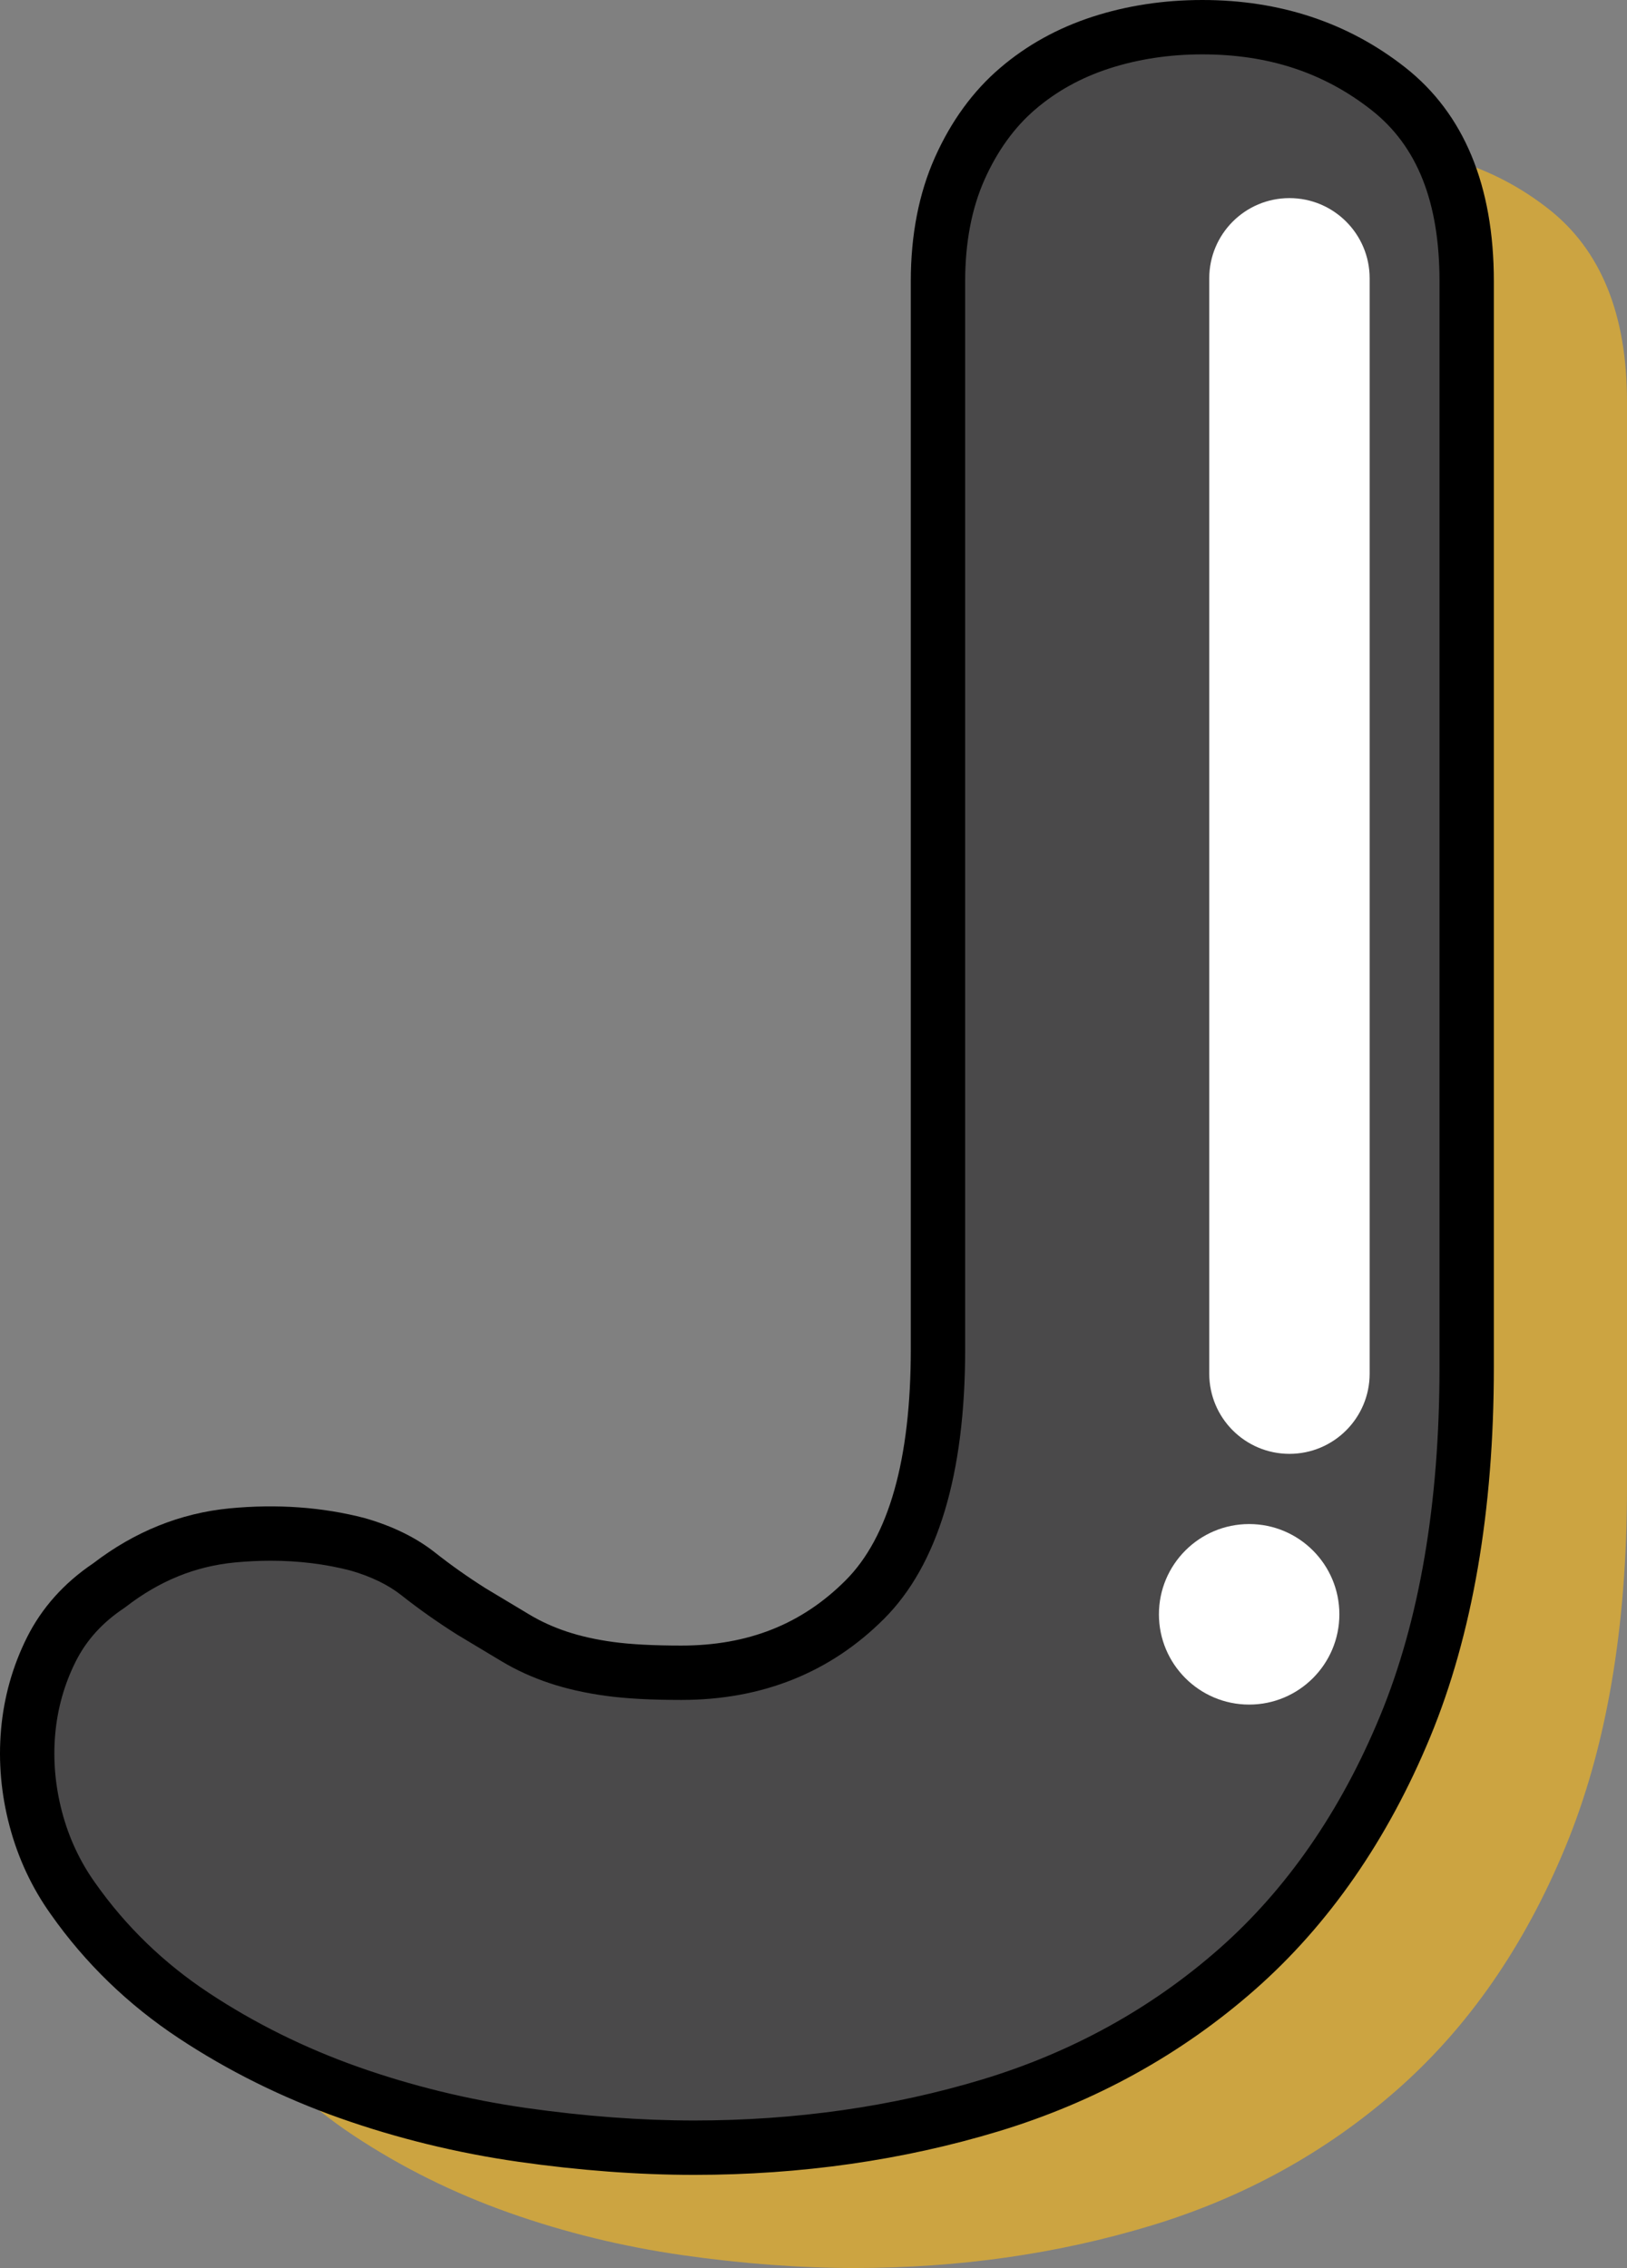
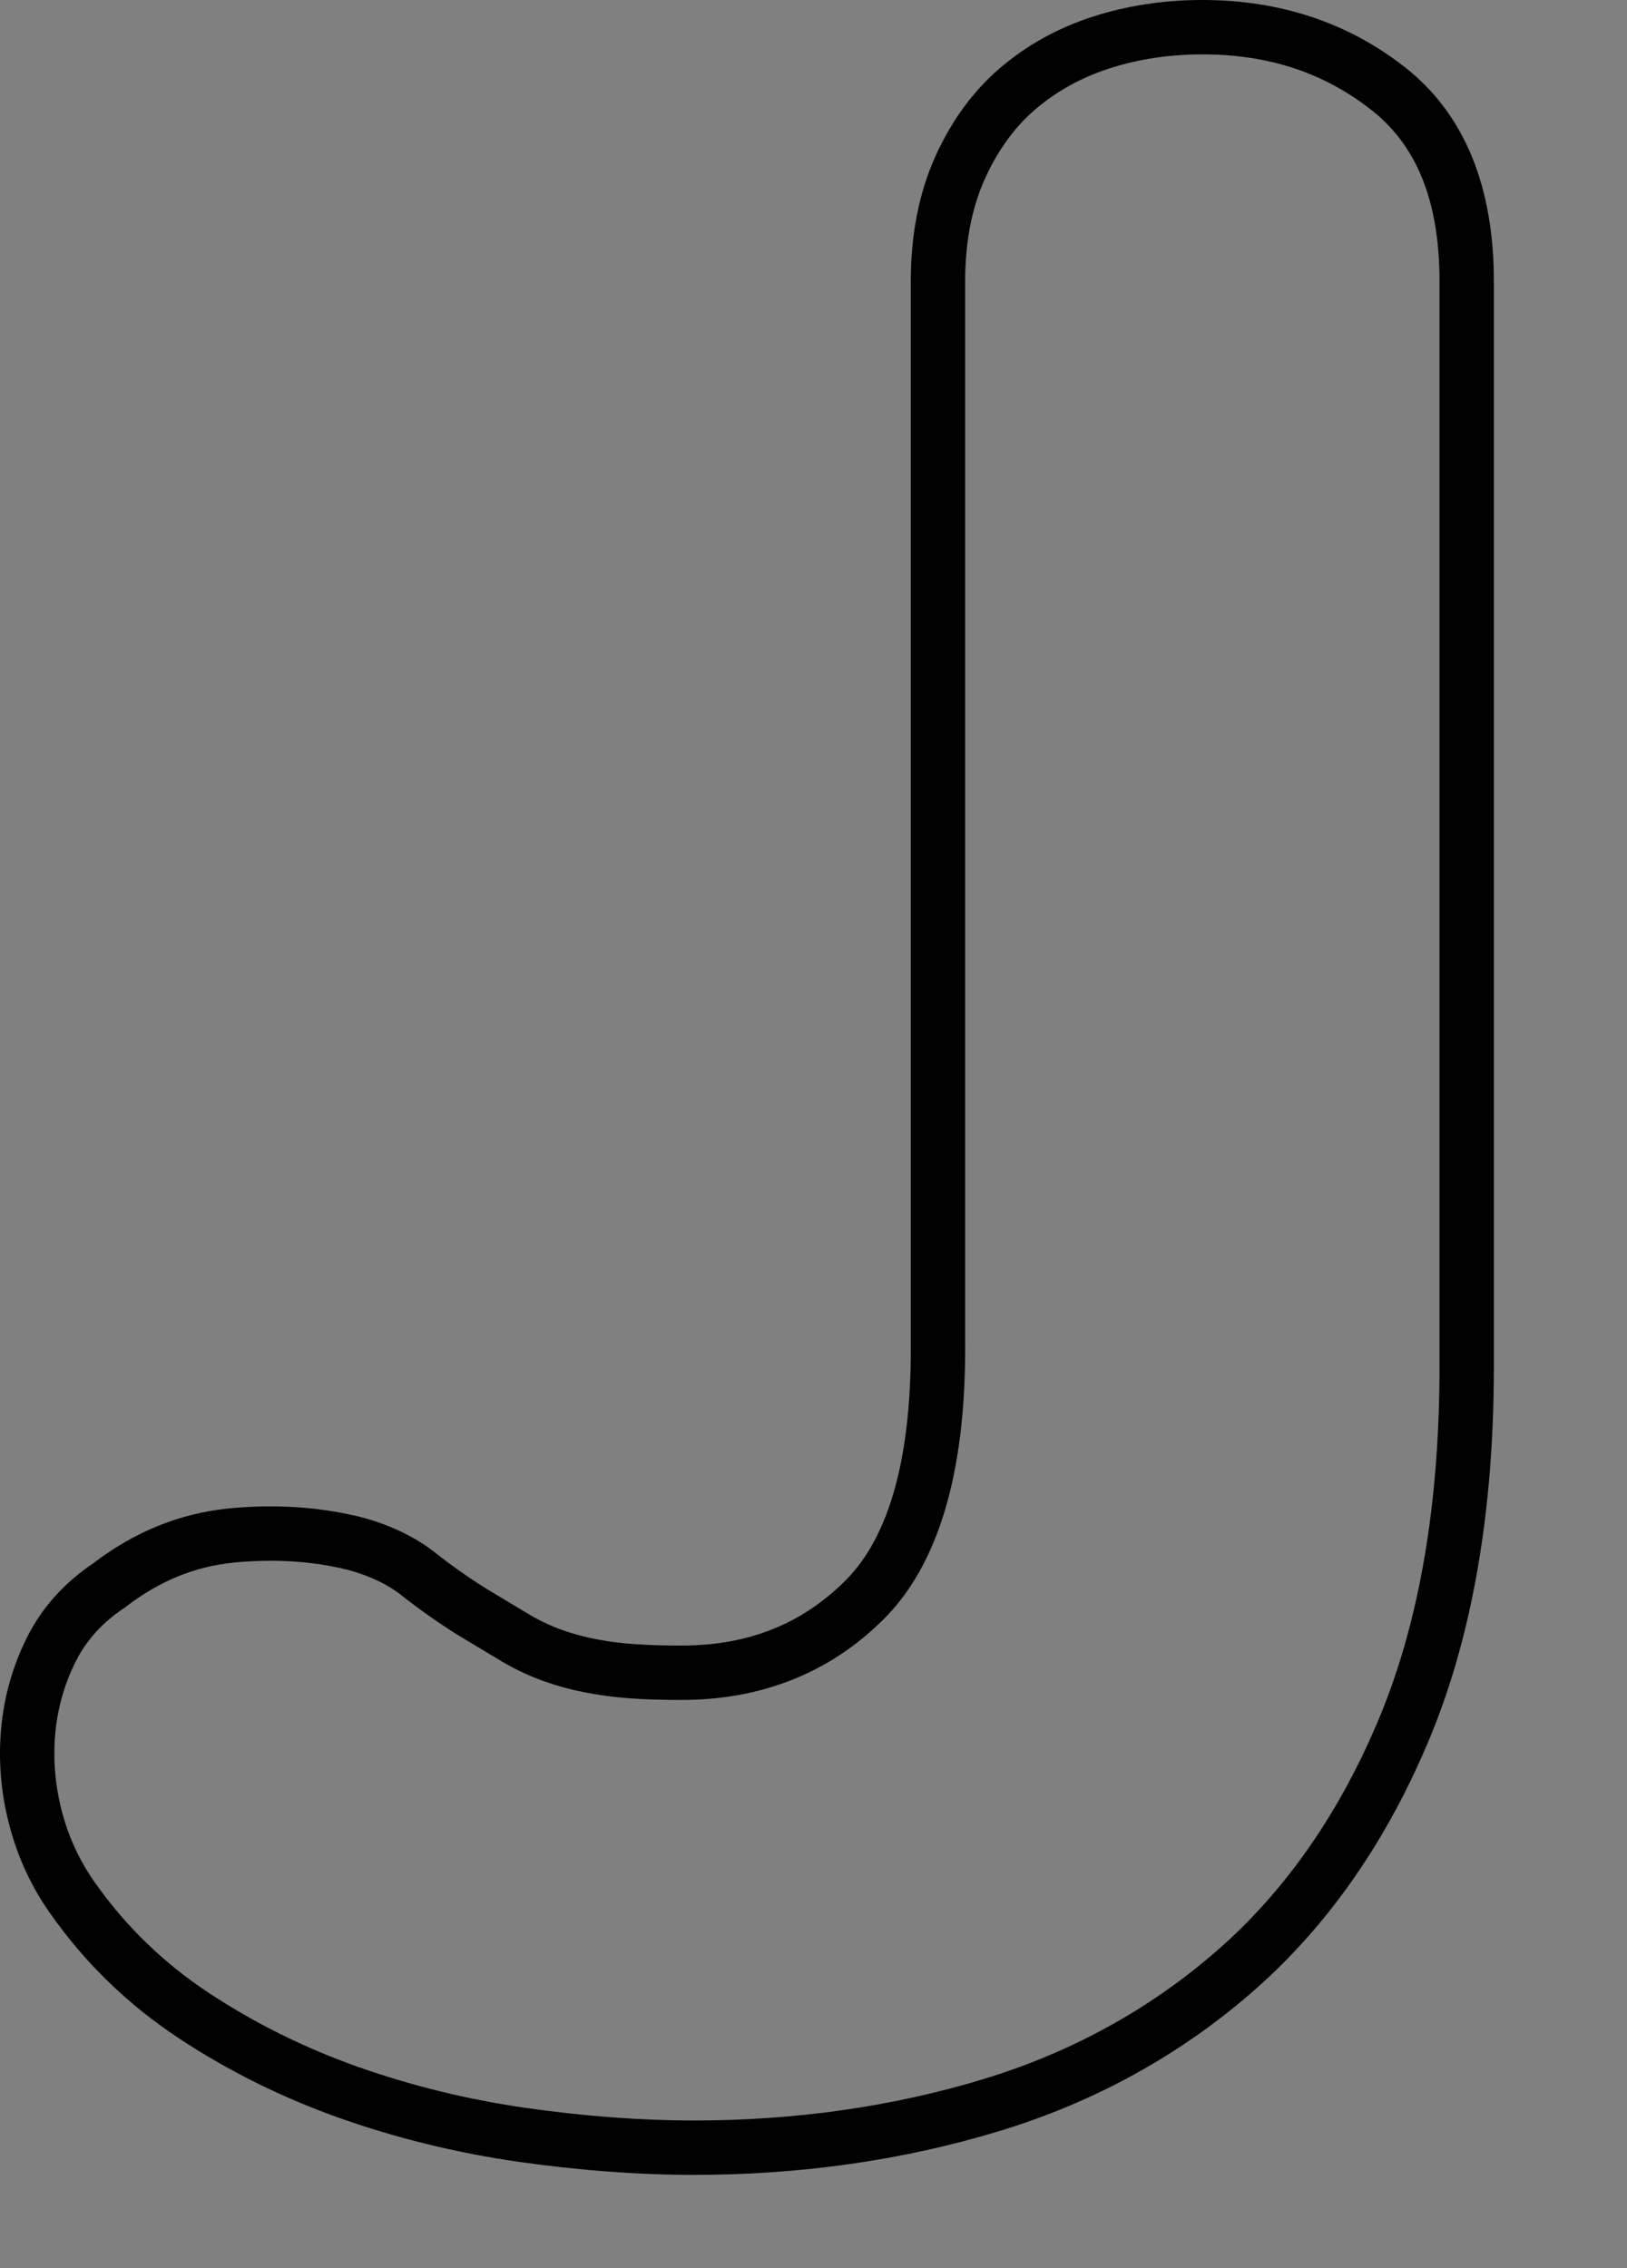
<svg xmlns="http://www.w3.org/2000/svg" version="1.1" id="Layer_1" x="0px" y="0px" width="149.65px" height="208.553px" viewBox="0 0 149.65 208.553" enable-background="new 0 0 149.65 208.553" xml:space="preserve">
  <rect x="0" y="0" width="149.65" height="208.553" fill="#808080" stroke="none" />
  <g>
    <g>
-       <path fill="#CCA441" d="M101.022,36.933c0-3.933,0.669-7.396,2.007-10.385c1.335-2.989,3.106-5.433,5.313-7.318    c2.201-1.891,4.758-3.307,7.673-4.25c2.908-0.943,6.021-1.416,9.322-1.416c6.61,0,12.313,1.889,17.115,5.666    c4.799,3.774,7.198,9.679,7.198,17.703v99.854c0,12.905-1.889,23.924-5.665,33.049c-3.775,9.13-8.933,16.564-15.462,22.31    c-6.531,5.747-14.086,9.915-22.661,12.512c-8.578,2.598-17.669,3.896-27.266,3.896c-5.038,0-10.311-0.396-15.817-1.181    c-5.51-0.79-10.82-2.088-15.934-3.896c-5.115-1.809-9.879-4.168-14.283-7.081c-4.407-2.911-8.104-6.492-11.094-10.741    c-1.576-2.201-2.716-4.641-3.425-7.317c-0.707-2.675-0.942-5.35-0.707-8.025c0.236-2.674,0.942-5.191,2.125-7.555    c1.18-2.359,2.949-4.326,5.312-5.901c3.459-2.673,7.237-4.208,11.331-4.604c4.091-0.392,7.943-0.117,11.566,0.826    c2.201,0.631,4.051,1.533,5.548,2.715c1.493,1.182,3.105,2.322,4.84,3.424c1.569,0.943,2.95,1.771,4.131,2.479    c1.182,0.708,2.479,1.3,3.896,1.771s2.987,0.826,4.724,1.063c1.729,0.236,3.931,0.354,6.608,0.354    c6.766,0,12.395-2.242,16.879-6.729c4.483-4.483,6.728-12.156,6.728-23.016L101.022,36.933L101.022,36.933z" />
-     </g>
+       </g>
    <g>
-       <path fill="#4A494A" d="M86.273,25.869c0-3.933,0.669-7.396,2.007-10.387c1.336-2.988,3.106-5.431,5.313-7.317    c2.201-1.891,4.759-3.307,7.673-4.249c2.908-0.943,6.021-1.416,9.322-1.416c6.609,0,12.313,1.889,17.115,5.665    c4.8,3.775,7.199,9.68,7.199,17.704v99.854c0,12.904-1.889,23.924-5.666,33.049c-3.775,9.13-8.934,16.564-15.461,22.31    c-6.532,5.747-14.087,9.915-22.662,12.513c-8.579,2.597-17.669,3.894-27.266,3.894c-5.039,0-10.311-0.395-15.817-1.18    c-5.511-0.789-10.82-2.088-15.934-3.896c-5.116-1.81-9.881-4.168-14.282-7.082c-4.408-2.911-8.105-6.491-11.096-10.741    c-1.574-2.201-2.715-4.64-3.424-7.317c-0.708-2.674-0.943-5.35-0.708-8.025c0.235-2.674,0.944-5.191,2.125-7.555    c1.181-2.359,2.95-4.325,5.313-5.901c3.46-2.673,7.237-4.208,11.331-4.604c4.09-0.392,7.945-0.117,11.566,0.827    c2.201,0.631,4.051,1.532,5.548,2.714c1.494,1.182,3.105,2.324,4.84,3.423c1.569,0.944,2.95,1.771,4.131,2.479    c1.182,0.707,2.479,1.299,3.896,1.771c1.416,0.473,2.988,0.826,4.722,1.063c1.729,0.236,3.932,0.354,6.608,0.354    c6.767,0,12.396-2.241,16.879-6.729c4.484-4.484,6.729-12.156,6.729-23.018L86.273,25.869L86.273,25.869z" />
      <path d="M63.848,199.989c-5.123,0-10.563-0.405-16.17-1.205c-5.645-0.808-11.167-2.158-16.414-4.013    c-5.301-1.875-10.29-4.35-14.829-7.354c-4.646-3.068-8.603-6.899-11.76-11.388c-1.732-2.421-3.013-5.157-3.796-8.116    c-0.779-2.94-1.042-5.929-0.782-8.884c0.262-2.974,1.062-5.817,2.379-8.453c1.36-2.718,3.408-5.01,6.088-6.815    c3.806-2.921,8.028-4.624,12.551-5.061c4.372-0.418,8.554-0.117,12.438,0.896c2.57,0.735,4.726,1.797,6.466,3.171    c1.439,1.138,2.996,2.238,4.629,3.272l4.079,2.447c1.027,0.614,2.171,1.134,3.399,1.543c1.262,0.421,2.698,0.743,4.27,0.957    c1.605,0.22,3.715,0.331,6.271,0.331c6.137,0,11.08-1.961,15.11-5.995c3.979-3.98,5.997-11.13,5.997-21.251l-0.001-98.202    c0-4.269,0.748-8.107,2.225-11.407c1.484-3.321,3.494-6.08,5.972-8.197c2.438-2.095,5.31-3.687,8.527-4.728    C103.641,0.518,107.037,0,110.589,0c7.15,0,13.429,2.086,18.66,6.2c5.411,4.256,8.154,10.874,8.154,19.669v99.854    c0,13.177-1.971,24.618-5.856,34.005c-3.9,9.434-9.324,17.25-16.119,23.23c-6.767,5.953-14.703,10.337-23.589,13.028    C83.067,198.643,73.65,199.989,63.848,199.989z M24.9,143.515c-1.076,0-2.188,0.055-3.305,0.161    c-3.646,0.353-6.932,1.691-10.041,4.094l-0.141,0.102c-2.013,1.342-3.473,2.958-4.464,4.94c-1.035,2.07-1.664,4.31-1.871,6.654    c-0.209,2.377,0.004,4.788,0.634,7.167c0.628,2.372,1.651,4.56,3.041,6.503c2.807,3.99,6.316,7.386,10.44,10.109    c4.201,2.781,8.822,5.072,13.738,6.812c4.937,1.745,10.137,3.016,15.455,3.777c5.372,0.766,10.575,1.154,15.463,1.154    c9.311,0,18.24-1.273,26.541-3.786c8.196-2.483,15.51-6.52,21.735-11.997c6.216-5.471,11.195-12.667,14.802-21.388    c3.634-8.778,5.477-19.576,5.477-32.094V25.869c0-7.286-2.043-12.434-6.245-15.739C121.768,6.678,116.676,5,110.589,5    c-3.026,0-5.903,0.436-8.551,1.294c-2.586,0.836-4.878,2.104-6.815,3.768c-1.914,1.636-3.48,3.802-4.66,6.441    c-1.188,2.654-1.789,5.806-1.789,9.366l0.001,98.202c0,11.496-2.51,19.835-7.461,24.785c-4.946,4.95-11.22,7.461-18.646,7.461    c-2.82,0-5.093-0.123-6.947-0.377c-1.879-0.256-3.62-0.648-5.175-1.168c-1.571-0.522-3.047-1.194-4.388-1.996l-4.136-2.483    c-1.829-1.157-3.528-2.359-5.102-3.604c-1.225-0.967-2.802-1.731-4.686-2.271C29.954,143.824,27.467,143.515,24.9,143.515z" />
    </g>
    <g>
      <g>
-         <path fill="#FFFFFF" d="M118.602,133.688c-4.074,0-7.376-3.302-7.376-7.376V25.594c0-4.074,3.302-7.377,7.376-7.377     c4.075,0,7.377,3.303,7.377,7.377v100.719C125.979,130.386,122.677,133.688,118.602,133.688z" />
-       </g>
+         </g>
      <g>
-         <path fill="#FFFFFF" d="M123.194,148.443c0,4.581-3.717,8.301-8.297,8.301c-4.583,0-8.3-3.72-8.3-8.301     c0-4.582,3.717-8.3,8.3-8.3C119.477,140.144,123.194,143.861,123.194,148.443z" />
-       </g>
+         </g>
    </g>
  </g>
</svg>